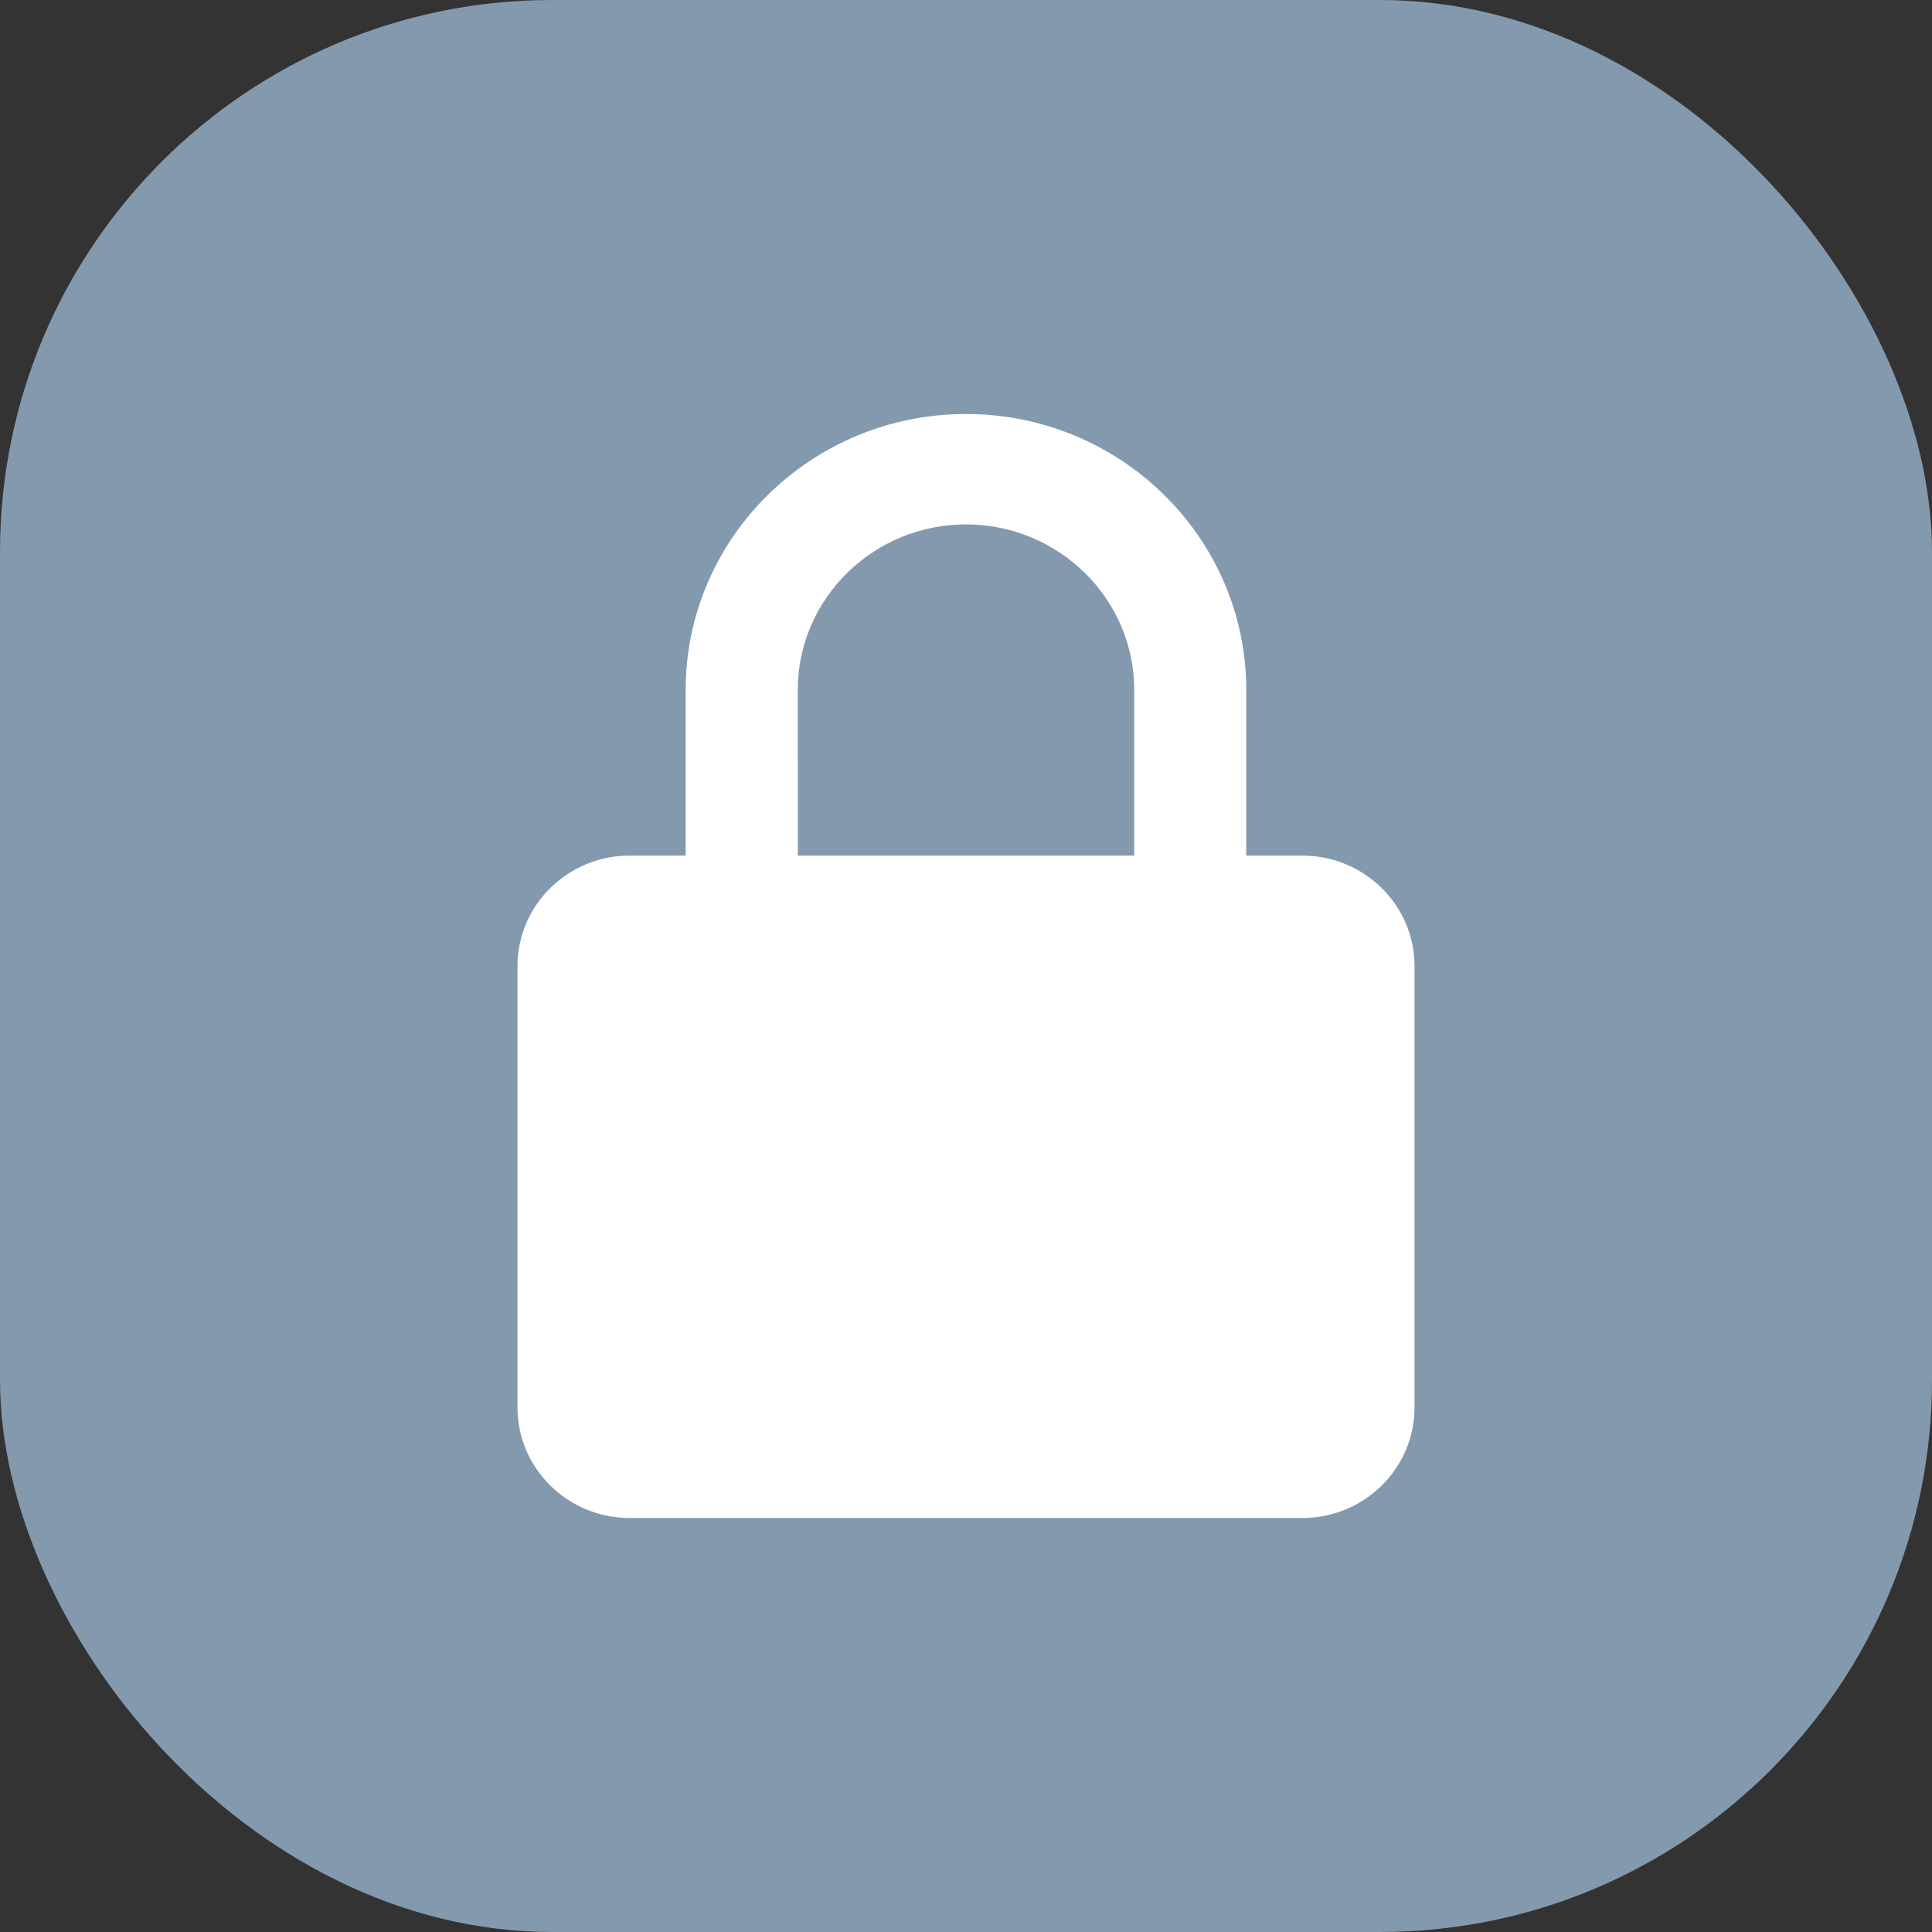
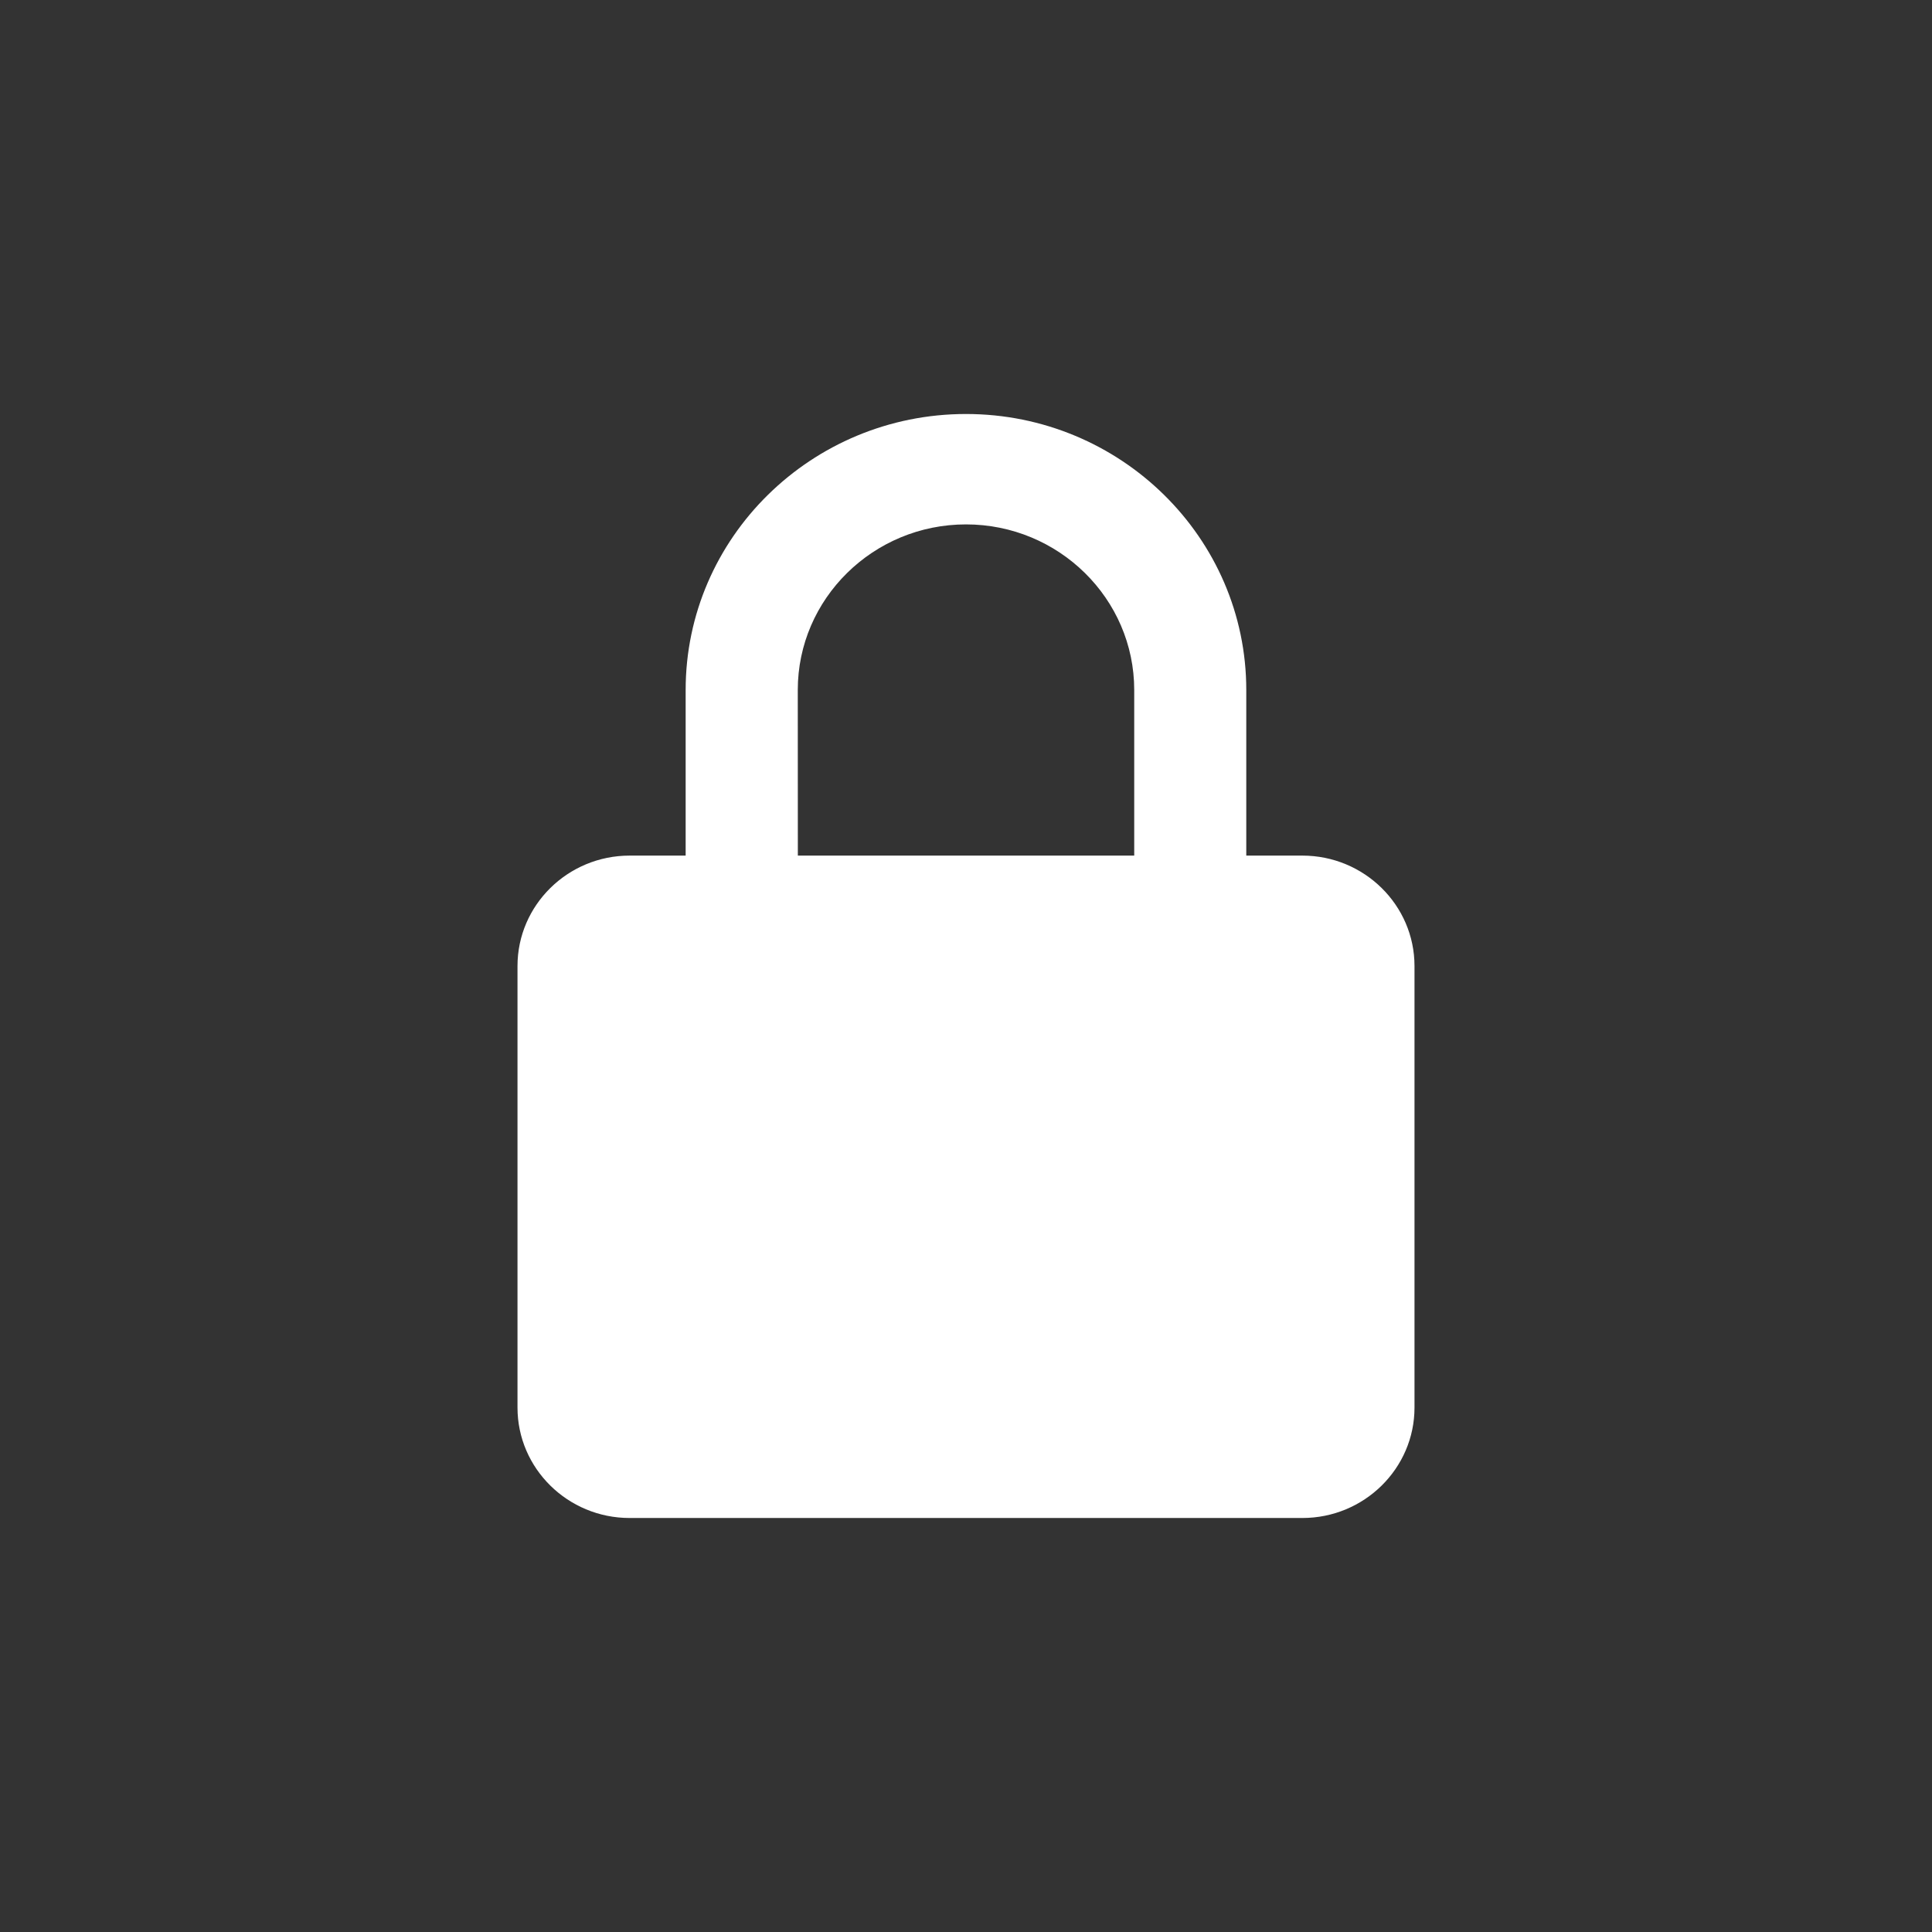
<svg xmlns="http://www.w3.org/2000/svg" width="28" height="28" fill="none">
  <rect width="100%" height="100%" fill="#333333" stroke="none" />
-   <rect width="28" height="28" fill="#8399AE" rx="8" />
  <path fill="#fff" d="M20.5 14c0-.882-.729-1.6-1.625-1.6h-.813V10c0-2.206-1.822-4-4.062-4s-4.063 1.794-4.063 4v2.4h-.812c-.896 0-1.625.718-1.625 1.6v6.4c0 .882.729 1.6 1.625 1.6h9.75c.896 0 1.625-.718 1.625-1.6zm-8.938-4c0-1.323 1.094-2.4 2.438-2.4s2.438 1.077 2.438 2.4v2.4h-4.875z" />
</svg>